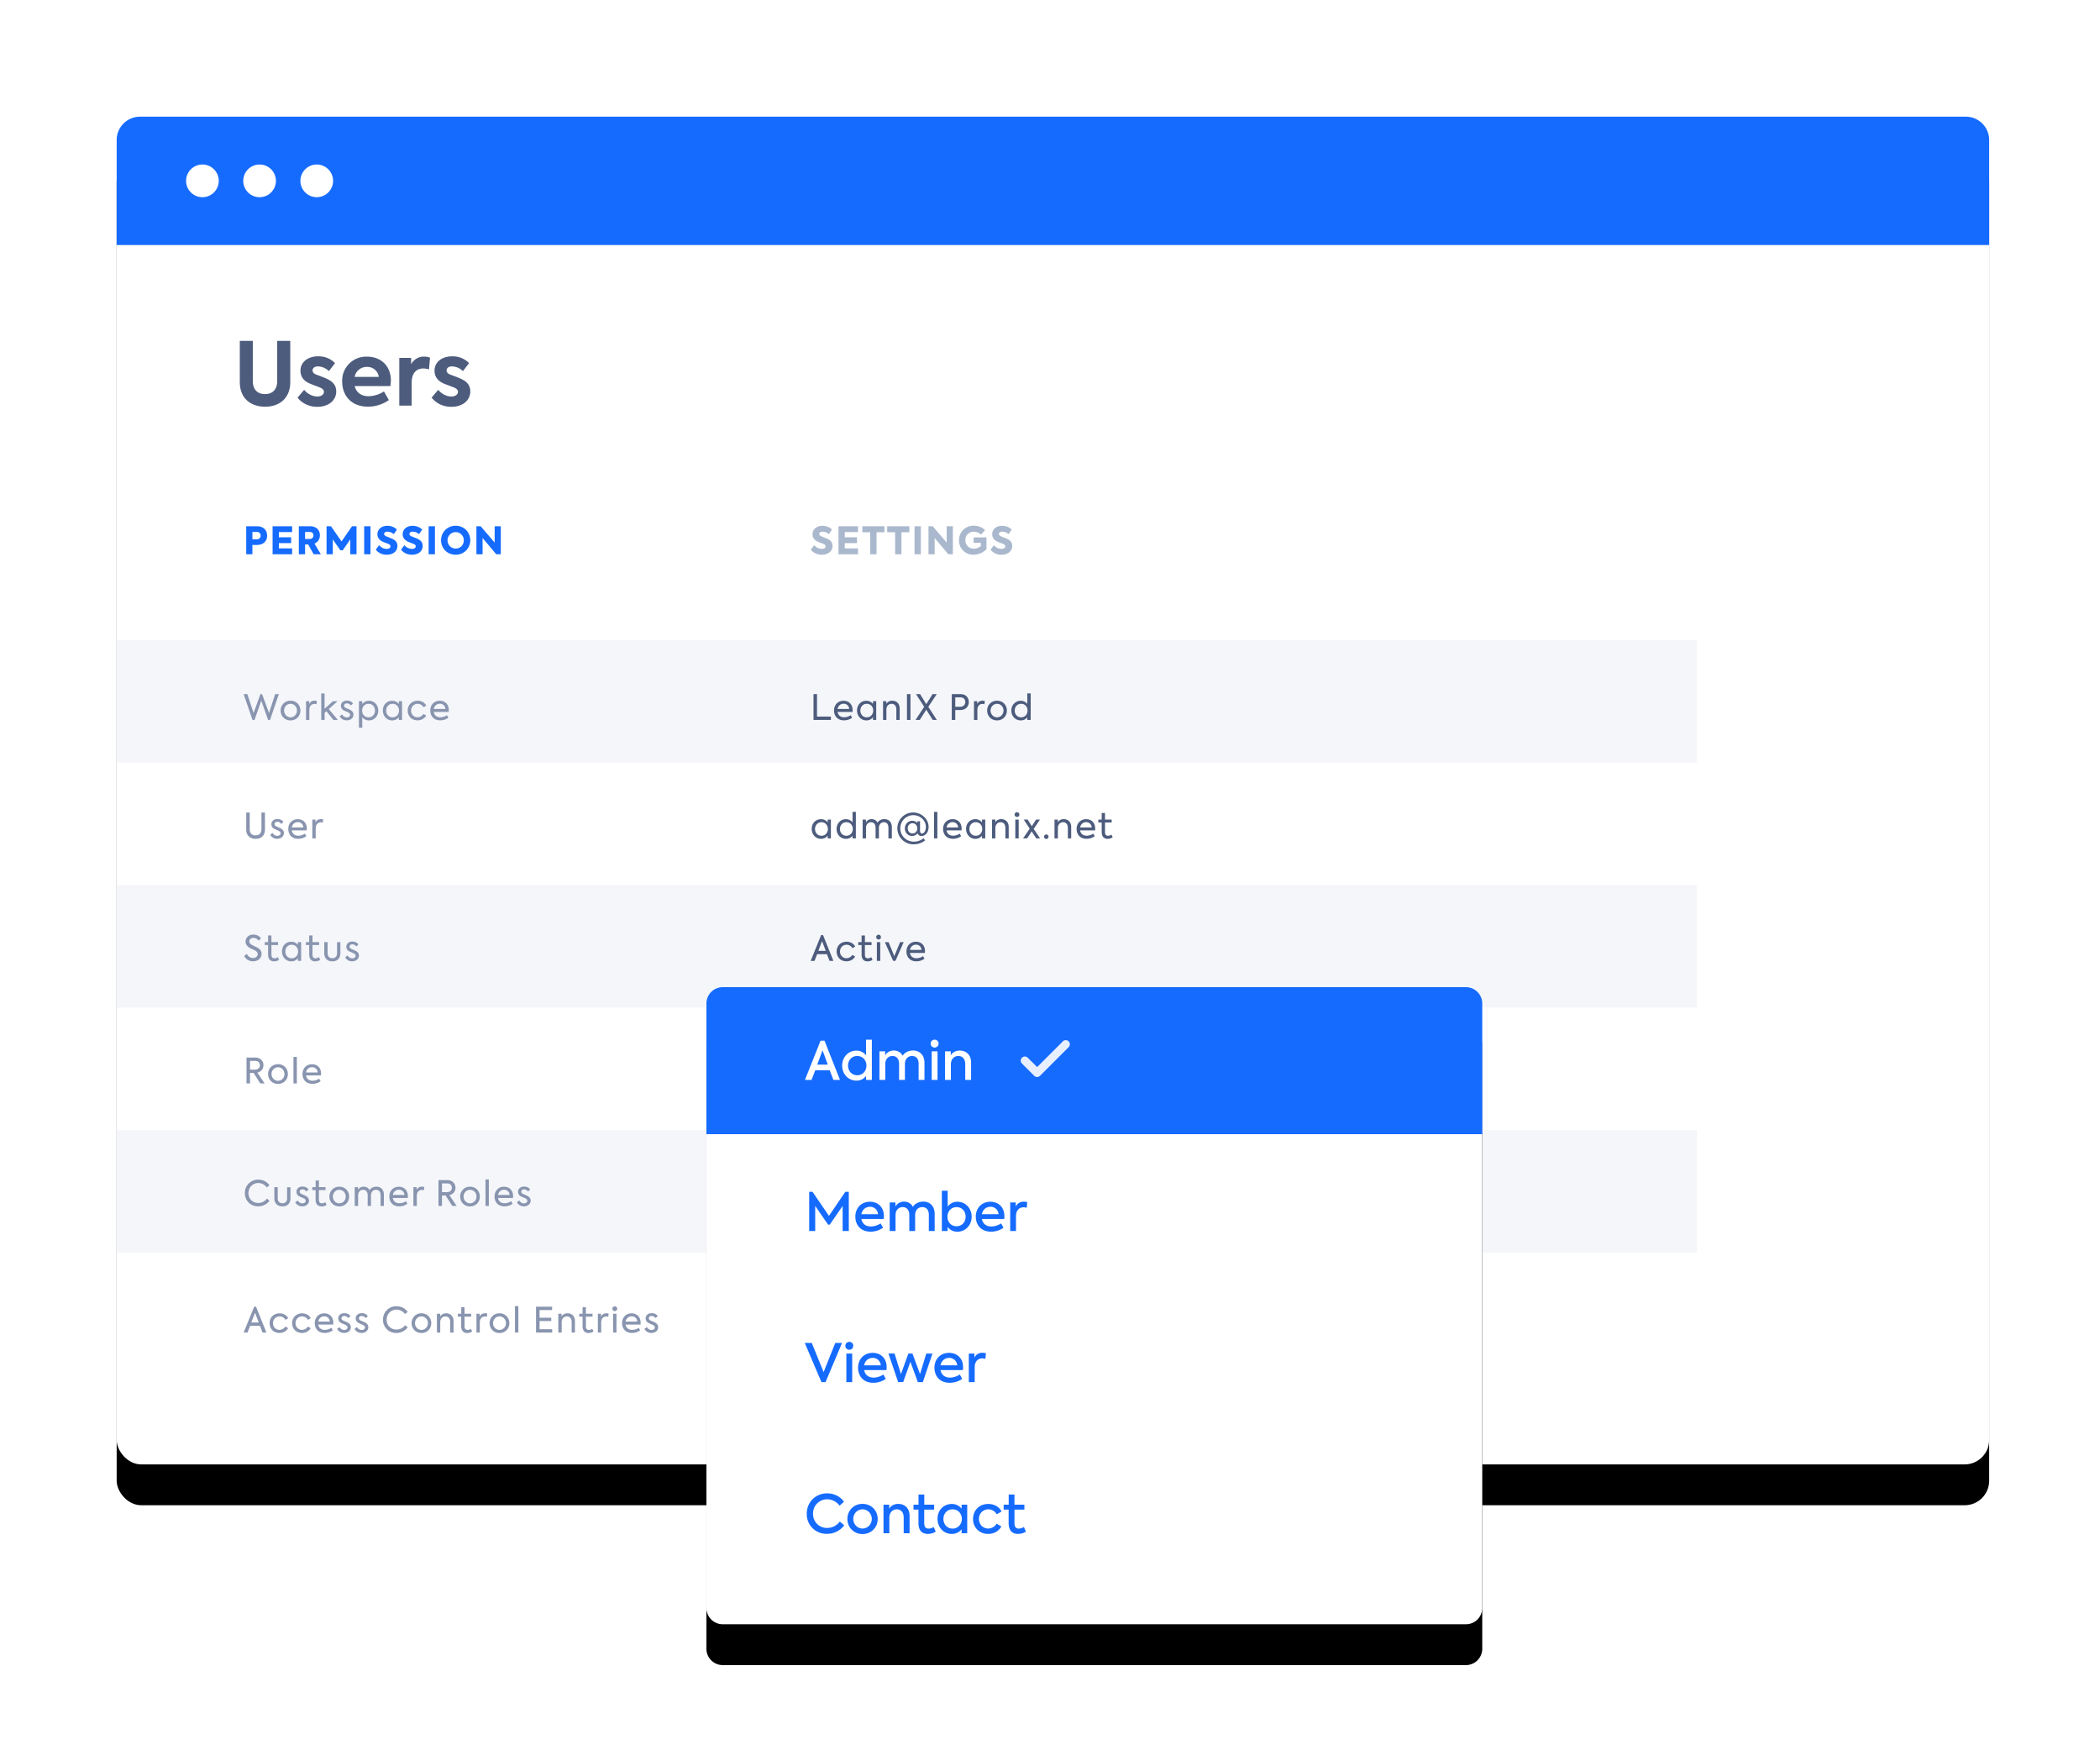
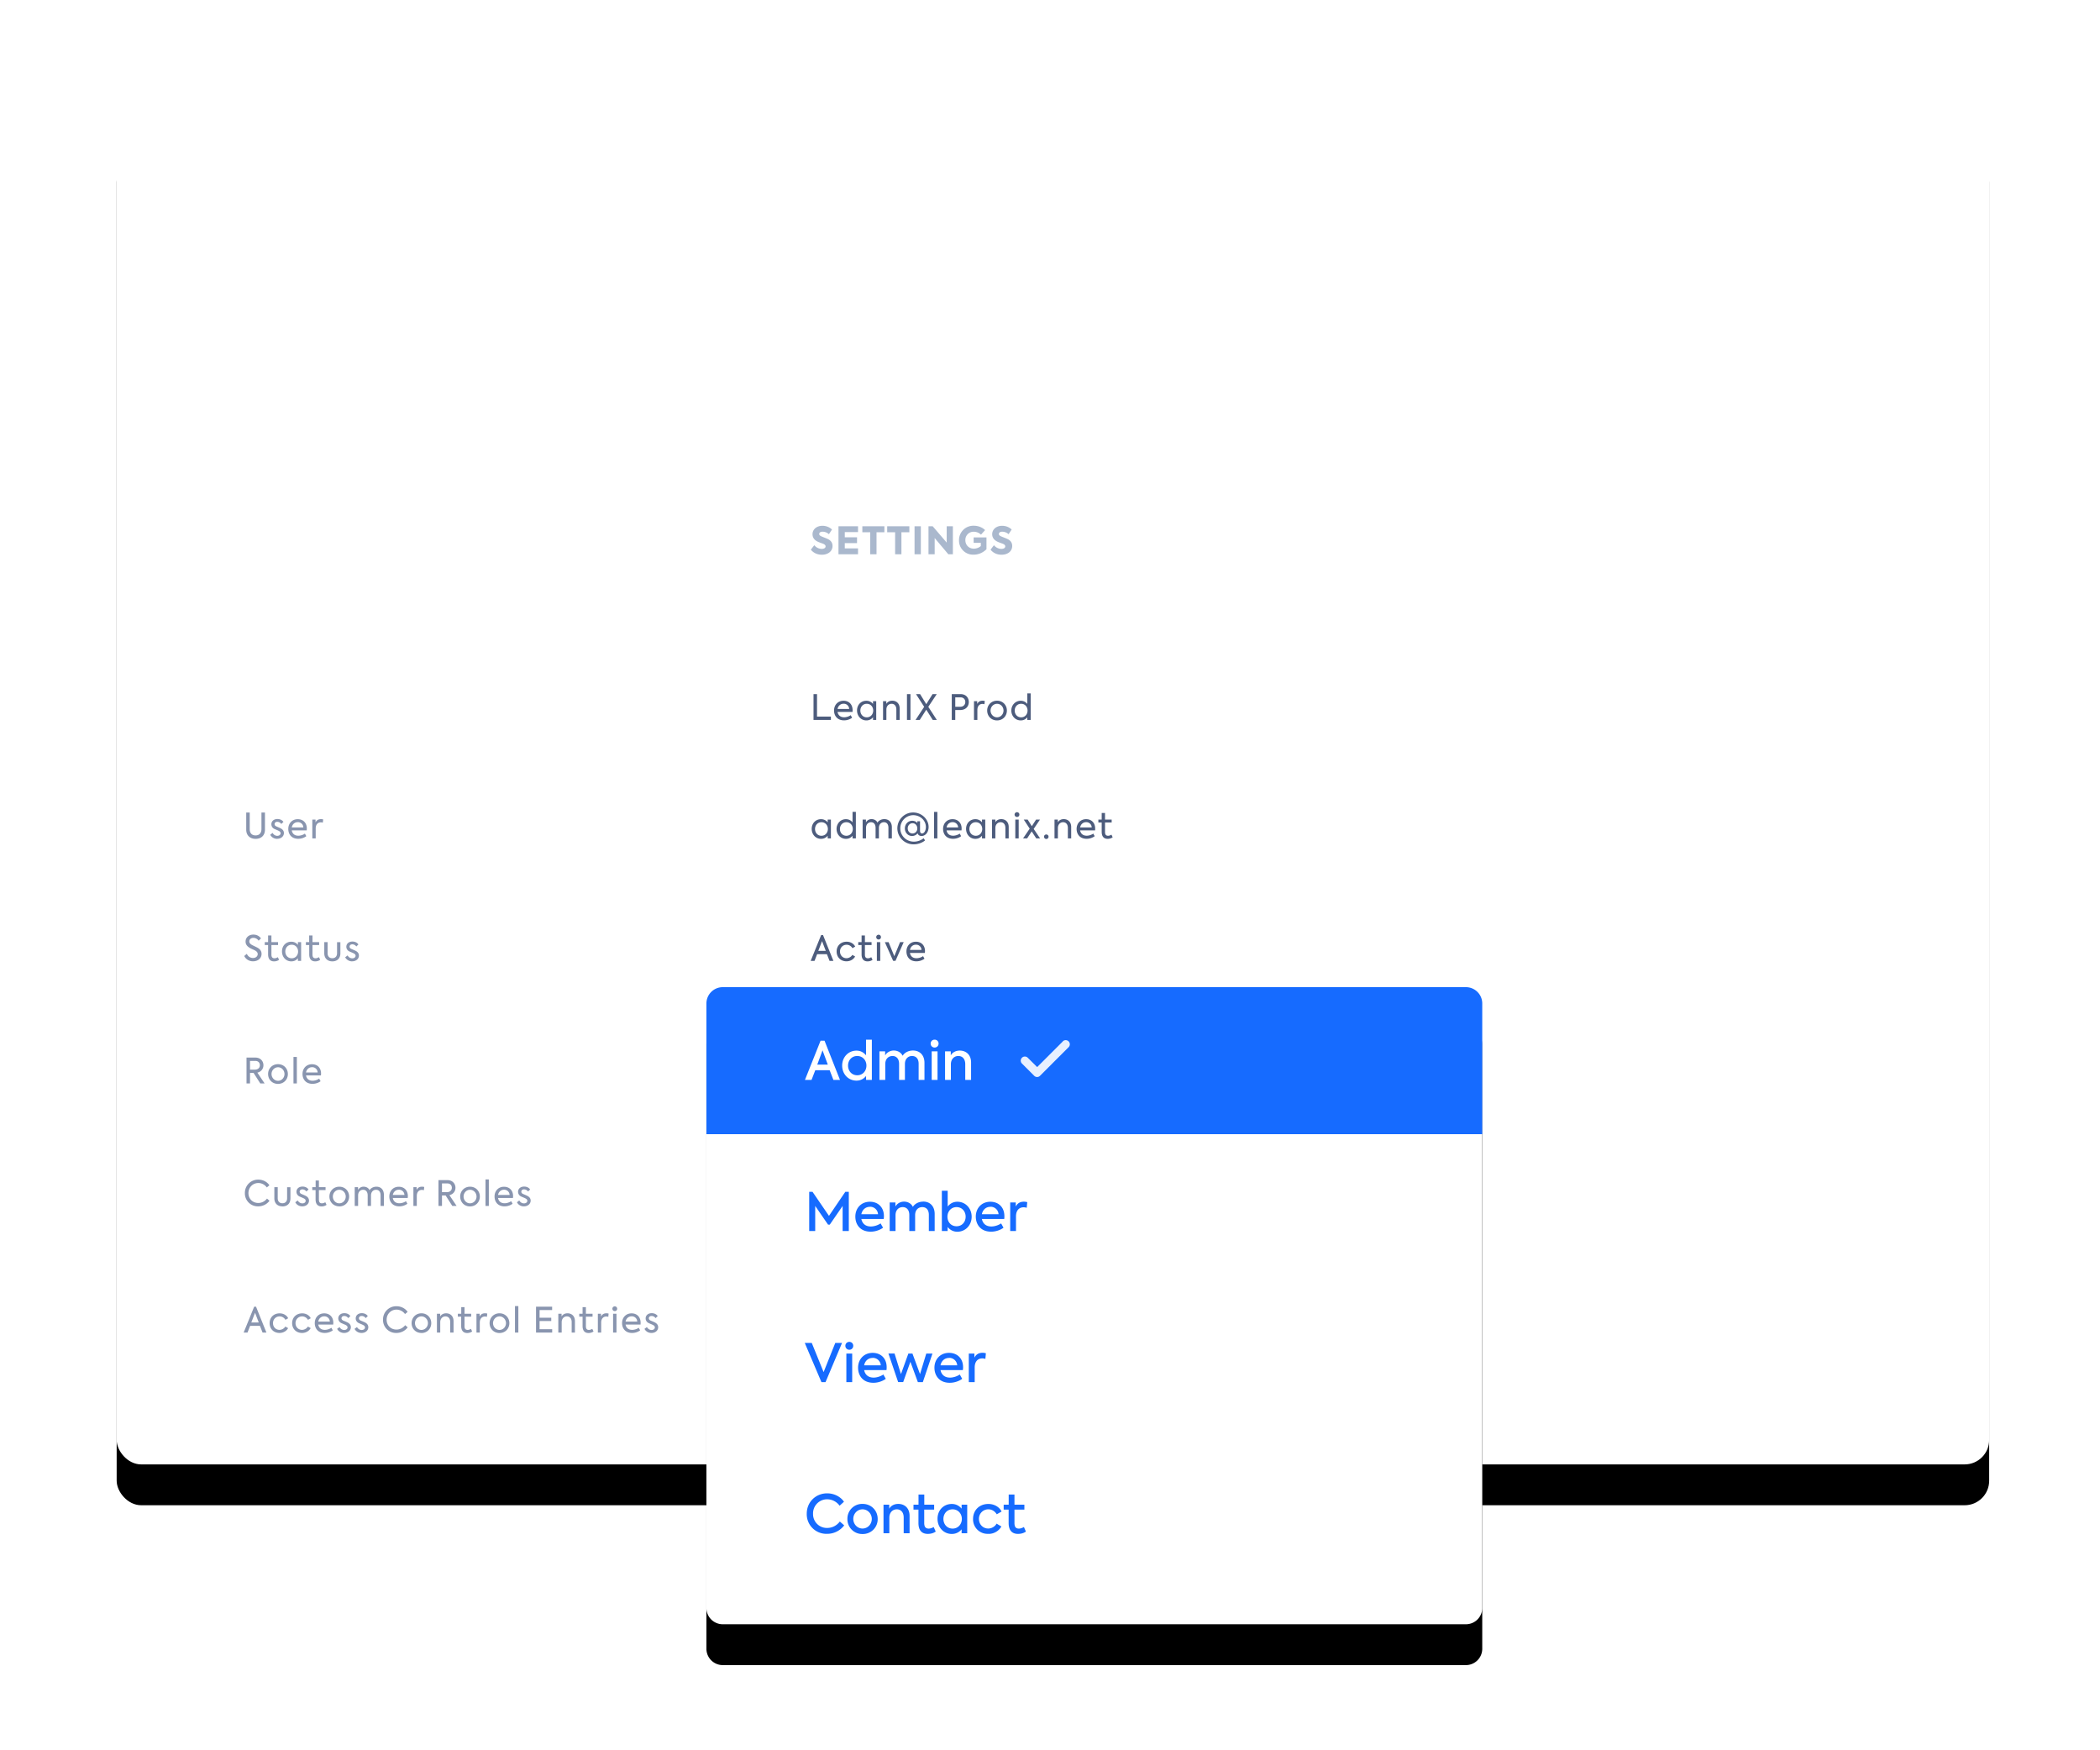
<svg xmlns="http://www.w3.org/2000/svg" xmlns:xlink="http://www.w3.org/1999/xlink" width="360" height="300">
  <defs>
    <rect id="b" x="20" y="20" width="321" height="231" rx="4.2" />
    <filter x="-8.1%" y="-8.2%" width="116.2%" height="122.5%" filterUnits="objectBoundingBox" id="a">
      <feOffset dy="7" in="SourceAlpha" result="shadowOffsetOuter1" />
      <feGaussianBlur stdDeviation="7.5" in="shadowOffsetOuter1" result="shadowBlurOuter1" />
      <feColorMatrix values="0 0 0 0 0.157 0 0 0 0 0.204 0 0 0 0 0.31 0 0 0 0.2 0" in="shadowBlurOuter1" />
    </filter>
    <path d="M123.9 169.2h127.4a2.8 2.8 0 0 1 2.8 2.8v103.6a2.8 2.8 0 0 1-2.8 2.8H123.9a2.8 2.8 0 0 1-2.8-2.8V172a2.8 2.8 0 0 1 2.8-2.8z" id="d" />
    <filter x="-19.5%" y="-17.4%" width="139.1%" height="147.6%" filterUnits="objectBoundingBox" id="c">
      <feOffset dy="7" in="SourceAlpha" result="shadowOffsetOuter1" />
      <feGaussianBlur stdDeviation="7.5" in="shadowOffsetOuter1" result="shadowBlurOuter1" />
      <feColorMatrix values="0 0 0 0 0.157 0 0 0 0 0.204 0 0 0 0 0.31 0 0 0 0.2 0" in="shadowBlurOuter1" />
    </filter>
  </defs>
  <g fill="none" fill-rule="evenodd">
    <use fill="#000" filter="url(#a)" xlink:href="#b" />
    <use fill="#FFF" xlink:href="#b" />
-     <path d="M24 20h313a4 4 0 0 1 4 4v18H20V24a4 4 0 0 1 4-4z" fill="#166BFF" />
-     <path d="M34.7 33.8a2.8 2.8 0 1 1 0-5.6 2.8 2.8 0 0 1 0 5.6zm9.8 0a2.8 2.8 0 1 1 0-5.6 2.8 2.8 0 0 1 0 5.6zm9.8 0a2.8 2.8 0 1 1 0-5.6 2.8 2.8 0 0 1 0 5.6z" fill="#FFF" />
-     <path d="M45.45 69.71c-2.35 0-4.34-1.32-4.34-4.24v-7.04h2.23v6.89c0 1.51.86 2.23 2.1 2.23 1.23 0 2.08-.75 2.08-2.23v-6.89h2.24v7.04c0 2.92-1.99 4.24-4.31 4.24zm8.93.02c-1.3 0-2.55-.53-3.37-1.58l1.13-1.33c.58.7 1.44 1.14 2.26 1.14.65 0 1.13-.33 1.13-.8 0-.3-.2-.52-.59-.7-.45-.21-1.53-.56-2.02-.81-.94-.45-1.41-1.17-1.41-2.12 0-1.42 1.2-2.46 3.05-2.46 1.05 0 2.07.35 2.87 1.17l-1.05 1.37a2.78 2.78 0 0 0-1.88-.81c-.58 0-.92.31-.92.69 0 .28.18.57.72.75.5.2 1.32.46 1.96.8.91.47 1.38 1.1 1.38 2.06 0 1.49-1.26 2.63-3.26 2.63zM67 65.24c0 .33-.03.63-.08.93H60.8c.26 1 .99 1.74 2.38 1.74a5 5 0 0 0 2.64-.82l.84 1.48a6.19 6.19 0 0 1-3.57 1.13c-3.05 0-4.43-2.09-4.43-4.28a4.11 4.11 0 0 1 4.26-4.29c2.32 0 4.09 1.52 4.09 4.11zm-4.1-2.35a2.1 2.1 0 0 0-2.11 1.71h4.15a1.98 1.98 0 0 0-2.03-1.71zm5.55 6.63v-8.18h2.03v1.1a2.45 2.45 0 0 1 2.25-1.32c.3 0 .66.06.99.18l-.18 2.02c-.33-.1-.66-.16-.98-.16-1.1 0-1.99.69-1.99 2.47v3.89h-2.11zm8.91.21c-1.3 0-2.55-.53-3.37-1.58l1.13-1.33c.58.7 1.44 1.14 2.26 1.14.65 0 1.13-.33 1.13-.8 0-.3-.2-.52-.59-.7-.45-.21-1.53-.56-2.03-.81-.92-.45-1.4-1.17-1.4-2.12 0-1.42 1.2-2.46 3.06-2.46 1.05 0 2.06.35 2.86 1.17l-1.05 1.37a2.78 2.78 0 0 0-1.88-.81c-.58 0-.92.31-.92.69 0 .28.17.57.72.75.5.2 1.31.46 1.96.8.92.47 1.38 1.1 1.38 2.06 0 1.49-1.26 2.63-3.26 2.63z" fill="#4D5C7D" fill-rule="nonzero" />
-     <path d="M44.05 90.2c1.25 0 1.74.8 1.74 1.62 0 .84-.52 1.59-1.82 1.59h-.7V95h-1.06v-4.8h1.84zM44 92.44c.47 0 .68-.31.68-.63a.6.6 0 0 0-.64-.63h-.77v1.26H44zM46.73 95v-4.8h3.35v1h-2.27v.89h2.1v1h-2.1v.9h2.27V95h-3.35zm7.04 0l-.94-1.68h-.53V95h-1.07v-4.8h1.91c1.16 0 1.7.72 1.7 1.55 0 .57-.28 1.15-.93 1.42L55 95h-1.24zm-1.47-3.82v1.2h.76c.49 0 .67-.3.67-.61s-.2-.59-.6-.59h-.83zM55.98 95v-4.8h.76l1.81 2.6 1.8-2.6h.77V95h-1.07v-2.54l-1.3 1.86h-.4l-1.3-1.86V95h-1.07zm6.45-4.8h1.08V95h-1.08v-4.8zm3.87 4.88c-.76 0-1.44-.3-1.88-.87l.58-.76c.33.4.8.63 1.3.63.36 0 .64-.16.64-.43 0-.22-.18-.35-.42-.45-.3-.12-.7-.23-1.04-.42-.43-.24-.78-.6-.78-1.22 0-.82.7-1.44 1.71-1.44.57 0 1.17.2 1.63.64l-.53.8a1.68 1.68 0 0 0-1.09-.43c-.37 0-.57.17-.57.4 0 .21.2.33.4.41.25.12.69.27 1.01.42.5.22.87.58.87 1.22 0 .87-.72 1.5-1.83 1.5zm4.33 0c-.76 0-1.44-.3-1.88-.87l.58-.76c.34.4.81.63 1.31.63.35 0 .63-.16.63-.43 0-.22-.18-.35-.42-.45-.3-.12-.7-.23-1.04-.42-.43-.24-.78-.6-.78-1.22 0-.82.7-1.44 1.71-1.44.57 0 1.17.2 1.64.64l-.54.8a1.68 1.68 0 0 0-1.08-.43c-.37 0-.57.17-.57.4 0 .21.2.33.39.41.25.12.7.27 1.02.42.48.22.86.58.86 1.22 0 .87-.72 1.5-1.83 1.5zm2.85-4.88h1.08V95h-1.08v-4.8zm4.63 4.88c-1.44 0-2.5-1.1-2.5-2.47 0-1.4 1.09-2.5 2.5-2.5 1.42 0 2.51 1.1 2.51 2.5a2.46 2.46 0 0 1-2.51 2.47zm0-1.06c.8 0 1.4-.6 1.4-1.42a1.39 1.39 0 1 0-2.79 0c0 .81.62 1.42 1.4 1.42zm6.68-3.82h1.06V95h-.78l-2.34-2.78V95h-1.06v-4.8h.73l2.4 2.8v-2.8z" fill="#166BFF" fill-rule="nonzero" />
+     <path d="M34.7 33.8a2.8 2.8 0 1 1 0-5.6 2.8 2.8 0 0 1 0 5.6zm9.8 0a2.8 2.8 0 1 1 0-5.6 2.8 2.8 0 0 1 0 5.6zm9.8 0a2.8 2.8 0 1 1 0-5.6 2.8 2.8 0 0 1 0 5.6" fill="#FFF" />
    <path d="M140.89 95.08c-.76 0-1.44-.3-1.89-.87l.59-.76c.33.4.8.63 1.3.63.36 0 .64-.16.64-.43 0-.22-.19-.35-.42-.45-.3-.12-.7-.23-1.05-.42-.43-.24-.77-.6-.77-1.22 0-.82.7-1.44 1.71-1.44.56 0 1.16.2 1.63.64l-.53.8a1.68 1.68 0 0 0-1.09-.43c-.37 0-.57.17-.57.4 0 .21.2.33.4.41.24.12.69.27 1.01.42.49.22.87.58.87 1.22 0 .87-.73 1.5-1.83 1.5zm2.85-.08v-4.8h3.35v1h-2.27v.89h2.1v1h-2.1v.9h2.27V95h-3.35zm5.44-3.77h-1.35V90.2h3.78v1.03h-1.35V95h-1.08v-3.77zm4.27 0h-1.36V90.2h3.8v1.03h-1.36V95h-1.08v-3.77zm3.33-1.03h1.08V95h-1.08v-4.8zm5.51 0h1.06V95h-.78l-2.34-2.78V95h-1.06v-4.8h.72l2.4 2.8v-2.8zm4.63 4.87a2.41 2.41 0 0 1-2.52-2.47 2.46 2.46 0 0 1 2.55-2.49c.8 0 1.5.33 1.92.75l-.7.78a1.8 1.8 0 0 0-1.23-.5 1.4 1.4 0 0 0-1.45 1.45c0 .8.58 1.45 1.45 1.45.48 0 .94-.2 1.2-.45v-.55h-1.23v-.93h2.2v2.03c-.59.58-1.34.93-2.2.93zm4.77.01c-.76 0-1.44-.3-1.88-.87l.58-.76c.33.4.8.63 1.3.63.36 0 .64-.16.64-.43 0-.22-.18-.35-.42-.45-.3-.12-.7-.23-1.04-.42-.43-.24-.78-.6-.78-1.22 0-.82.7-1.44 1.71-1.44.57 0 1.17.2 1.63.64l-.53.8a1.68 1.68 0 0 0-1.08-.43c-.38 0-.58.17-.58.4 0 .21.2.33.4.41.25.12.69.27 1.01.42.5.22.87.58.87 1.22 0 .87-.72 1.5-1.83 1.5z" fill="#AAB8CD" fill-rule="nonzero" />
-     <path fill="#F4F6FA" d="M20 151.7h270.9v21H20zM20 109.7h270.9v21H20zM20 193.7h270.9v21H20z" />
-     <path d="M43.29 123.4l-1.52-4.43h.63l1.07 3.24 1.18-3.24h.27l1.2 3.24 1.05-3.24h.63l-1.51 4.43h-.33l-1.17-3.31-1.16 3.31h-.34zm6.52.08c-1 0-1.7-.75-1.7-1.7 0-.92.7-1.68 1.7-1.68.99 0 1.69.76 1.69 1.69 0 .94-.7 1.69-1.7 1.69zm0-.53c.62 0 1.1-.53 1.1-1.16 0-.63-.48-1.16-1.1-1.16-.62 0-1.11.53-1.11 1.16 0 .63.49 1.16 1.1 1.16zm2.65.45v-3.22H53v.48c.2-.39.5-.56.93-.56.12 0 .24.01.38.05l-.06.56a1.1 1.1 0 0 0-.33-.06c-.48 0-.89.32-.89 1.05v1.7h-.57zm4.7 0l-1.21-1.5-.3.28v1.22h-.58v-4.54h.57v2.63l1.44-1.3h.78l-1.5 1.34 1.56 1.87h-.76zm2.27.07c-.45 0-.93-.2-1.2-.7l.42-.31c.2.36.52.5.8.5.35 0 .57-.2.57-.44 0-.19-.13-.31-.3-.4-.2-.11-.59-.26-.8-.36a.88.88 0 0 1-.48-.78c0-.51.4-.9 1.05-.9.39 0 .8.16 1.02.5l-.37.35a.82.82 0 0 0-.7-.37c-.3 0-.45.19-.45.4 0 .12.06.27.27.37.21.1.53.22.78.35.34.18.55.43.55.81 0 .54-.47.98-1.16.98zm3.82-3.36c.92 0 1.6.75 1.6 1.68 0 .94-.68 1.69-1.6 1.69-.48 0-.87-.2-1.15-.55v1.8h-.57v-4.55h.57v.49c.29-.35.68-.56 1.15-.56zm-.07 2.84c.67 0 1.1-.53 1.1-1.16 0-.63-.43-1.16-1.1-1.16-.67 0-1.1.53-1.1 1.16 0 .63.43 1.16 1.1 1.16zm5.19-2.77h.55v3.22h-.55v-.46c-.28.35-.67.54-1.14.54-.92 0-1.6-.75-1.6-1.71s.68-1.66 1.6-1.66c.47 0 .85.2 1.14.54v-.47zm-1.07 2.77c.67 0 1.1-.53 1.1-1.16 0-.63-.43-1.16-1.1-1.16-.67 0-1.1.53-1.1 1.16 0 .63.43 1.16 1.1 1.16zm4.29.52c-1 0-1.7-.7-1.7-1.68s.71-1.68 1.73-1.68c.63 0 1.2.32 1.45.84l-.47.27a1.15 1.15 0 0 0-.98-.59c-.66 0-1.15.5-1.15 1.16 0 .65.47 1.15 1.12 1.15.4 0 .81-.24 1-.57l.47.27c-.26.5-.84.83-1.47.83zm5.35-1.74l-.02.3h-2.56c.08.49.41.91 1.13.91.38 0 .83-.14 1.12-.36l.25.44c-.3.23-.81.45-1.38.45-1.22 0-1.72-.85-1.72-1.69 0-.95.65-1.67 1.63-1.67.9 0 1.55.6 1.55 1.62zm-1.55-1.11c-.54 0-.93.38-1.03.9h1.99a.92.92 0 0 0-.96-.9z" fill="#8995AF" fill-rule="nonzero" />
    <path d="M139.46 123.4v-4.43h.6v3.85h2.38v.58h-2.98zm6.7-1.67l-.01.3h-2.57c.09.49.42.91 1.13.91.39 0 .83-.14 1.12-.36l.25.44c-.29.23-.81.45-1.38.45-1.22 0-1.72-.85-1.72-1.69 0-.95.66-1.67 1.63-1.67.9 0 1.55.6 1.55 1.62zm-1.55-1.11c-.54 0-.93.38-1.03.9h1.99a.92.92 0 0 0-.96-.9zm5.05-.44h.55v3.22h-.55v-.46c-.28.35-.67.54-1.14.54-.92 0-1.6-.75-1.6-1.71s.68-1.66 1.6-1.66c.47 0 .86.2 1.14.54v-.47zm-1.07 2.77c.67 0 1.1-.53 1.1-1.16 0-.63-.43-1.16-1.1-1.16-.67 0-1.1.53-1.1 1.16 0 .63.43 1.16 1.1 1.16zm2.79.45v-3.22h.56v.46c.2-.34.57-.54 1.02-.54.67 0 1.27.43 1.27 1.35v1.95h-.57v-1.79c0-.65-.35-.98-.82-.98-.52 0-.89.41-.89.99v1.78h-.57zm4.1-4.43h.6v4.43h-.6v-4.43zm1.47 4.43l1.48-2.25-1.4-2.18h.7l1.06 1.72 1.08-1.72h.72l-1.45 2.18 1.46 2.25h-.7l-1.11-1.76-1.12 1.76h-.72zm7.7-4.43c1 0 1.43.69 1.43 1.36 0 .7-.47 1.37-1.49 1.37h-.83v1.7h-.6v-4.43h1.49zm-.05 2.17c.62 0 .88-.42.88-.82 0-.4-.26-.79-.8-.79h-.92v1.61h.84zm2.37 2.26v-3.22h.55v.48c.19-.39.5-.56.92-.56.12 0 .24.01.38.05l-.06.56a1.1 1.1 0 0 0-.33-.06c-.48 0-.88.32-.88 1.05v1.7h-.58zm3.95.08c-1 0-1.69-.75-1.69-1.7 0-.92.7-1.68 1.7-1.68.98 0 1.68.76 1.68 1.69 0 .94-.7 1.69-1.69 1.69zm0-.53c.63 0 1.11-.53 1.11-1.16 0-.63-.48-1.16-1.1-1.16-.63 0-1.12.53-1.12 1.16 0 .63.49 1.16 1.11 1.16zm5.19-4.1h.58v4.55h-.58v-.45c-.28.34-.66.53-1.12.53-.94 0-1.62-.75-1.62-1.7 0-.92.69-1.67 1.61-1.67.47 0 .85.2 1.13.54v-1.8zm-1.06 4.1c.68 0 1.1-.53 1.1-1.16 0-.63-.42-1.16-1.1-1.16-.67 0-1.1.53-1.1 1.16 0 .63.43 1.16 1.1 1.16zM142.21 164.7l-.45-1.15h-1.68l-.45 1.15h-.66l1.8-4.43h.32l1.78 4.43h-.66zm-1.29-3.39l-.64 1.67h1.28l-.64-1.67zm4.2 3.46c-1 0-1.7-.7-1.7-1.68s.7-1.68 1.72-1.68c.63 0 1.22.32 1.46.84l-.47.27a1.15 1.15 0 0 0-.99-.59c-.66 0-1.14.5-1.14 1.16 0 .65.47 1.15 1.11 1.15.4 0 .82-.24 1-.57l.48.27c-.26.5-.84.83-1.48.83zm4.24-.7l.22.44c-.23.18-.55.27-.86.27-.7 0-1.02-.46-1.02-1.2v-1.6h-.57v-.5h.57v-1.14h.57v1.14h1.14v.5h-1.14v1.63c0 .4.13.64.52.64.2 0 .4-.08.57-.19zm1.26-3.04a.41.41 0 0 1 0-.82c.22 0 .4.18.4.4a.4.4 0 0 1-.4.42zm.28 3.67h-.58v-3.22h.58v3.22zm3.39-3.22h.63l-1.41 3.21h-.4l-1.42-3.2h.64l.98 2.4.98-2.4zm4.28 1.55l-.02.3h-2.56c.08.49.41.91 1.12.91.39 0 .83-.14 1.13-.36l.24.44c-.29.23-.8.45-1.38.45-1.22 0-1.71-.85-1.71-1.69 0-.95.65-1.67 1.62-1.67.9 0 1.56.6 1.56 1.62zm-1.56-1.11c-.54 0-.93.38-1.02.9h1.98a.92.92 0 0 0-.96-.9zM141.89 140.48h.55v3.22h-.55v-.46c-.28.35-.67.54-1.14.54-.92 0-1.6-.75-1.6-1.71s.68-1.66 1.6-1.66c.47 0 .86.2 1.14.54v-.47zm-1.07 2.77c.67 0 1.1-.53 1.1-1.16 0-.63-.43-1.16-1.1-1.16-.67 0-1.1.53-1.1 1.16 0 .63.43 1.16 1.1 1.16zm5.33-4.1h.57v4.55h-.57v-.45c-.28.34-.66.53-1.12.53-.94 0-1.62-.75-1.62-1.7 0-.92.68-1.67 1.6-1.67.48 0 .86.2 1.14.54v-1.8zm-1.06 4.1c.67 0 1.1-.53 1.1-1.16 0-.63-.43-1.16-1.1-1.16-.67 0-1.1.53-1.1 1.16 0 .63.43 1.16 1.1 1.16zm6.5-2.85c.79 0 1.3.53 1.3 1.39v1.91h-.59v-1.82c0-.62-.3-.95-.77-.95-.5 0-.86.39-.86.96v1.81h-.57v-1.81c0-.6-.3-.96-.78-.96-.5 0-.86.38-.86.97v1.8h-.58v-3.22h.57v.48c.18-.34.54-.57.97-.56.42 0 .83.21 1 .6.22-.36.67-.6 1.18-.6zm5.67.37h.46v1.65c0 .28.15.44.34.44.35 0 .66-.46.66-1.12 0-1.1-.96-2.02-2.18-2.02a2.24 2.24 0 0 0-2.2 2.27c0 1.24 1 2.27 2.33 2.27.61 0 1.22-.22 1.67-.59l.24.38c-.4.35-1.15.67-1.95.67a2.76 2.76 0 0 1-2.8-2.72c0-1.51 1.21-2.74 2.7-2.74 1.47 0 2.66 1.15 2.66 2.48 0 .9-.53 1.55-1.21 1.55-.4 0-.62-.24-.68-.47-.21.3-.57.47-.95.47-.68 0-1.23-.56-1.23-1.3s.55-1.31 1.26-1.31c.36 0 .68.14.88.39v-.3zm-.84 2.09c.47 0 .83-.37.83-.86 0-.5-.34-.9-.81-.9-.47 0-.83.38-.83.88s.34.88.81.88zm4.27.84h-.57v-4.54h.57v4.54zm4.16-1.67l-.02.3h-2.56c.08.49.41.91 1.13.91.38 0 .82-.14 1.12-.36l.24.44c-.28.23-.8.45-1.38.45-1.21 0-1.71-.85-1.71-1.69 0-.95.65-1.67 1.62-1.67.9 0 1.56.6 1.56 1.62zm-1.56-1.11c-.54 0-.93.38-1.02.9h1.98a.92.92 0 0 0-.96-.9zm5.05-.44h.56v3.22h-.56v-.46c-.27.35-.66.54-1.13.54-.92 0-1.6-.75-1.6-1.71s.68-1.66 1.6-1.66c.47 0 .85.2 1.13.54v-.47zm-1.06 2.77c.67 0 1.1-.53 1.1-1.16 0-.63-.43-1.16-1.1-1.16-.68 0-1.1.53-1.1 1.16 0 .63.42 1.16 1.1 1.16zm2.78.45v-3.22h.57v.46c.19-.34.56-.54 1.02-.54.66 0 1.27.43 1.27 1.35v1.95h-.57v-1.79c0-.65-.35-.98-.82-.98-.52 0-.9.41-.9.99v1.78h-.57zm4.28-3.67a.41.41 0 0 1 0-.82c.23 0 .41.18.41.4a.4.4 0 0 1-.4.42zm.29 3.67h-.58v-3.22h.58v3.22zm3.68 0h-.67l-.78-1.2-.78 1.2h-.7l1.14-1.67-1.02-1.55h.67l.71 1.13.73-1.13h.67l-1.08 1.6 1.1 1.62zm1.05.1a.38.38 0 0 1-.38-.4c0-.2.17-.37.38-.37.22 0 .39.17.39.38 0 .22-.17.39-.39.39zm1.41-.1v-3.22h.57v.46c.2-.34.56-.54 1.02-.54.66 0 1.27.43 1.27 1.35v1.95h-.57v-1.79c0-.65-.35-.98-.82-.98-.52 0-.89.41-.89.99v1.78h-.58zm6.97-1.67l-.01.3h-2.57c.09.49.42.91 1.13.91.39 0 .83-.14 1.12-.36l.25.44c-.29.23-.81.45-1.38.45-1.22 0-1.72-.85-1.72-1.69 0-.95.66-1.67 1.63-1.67.9 0 1.55.6 1.55 1.62zm-1.55-1.11c-.54 0-.93.38-1.03.9h1.99a.92.92 0 0 0-.96-.9zm4.34 2.14l.21.45c-.23.18-.55.27-.86.27-.7 0-1.02-.46-1.02-1.2v-1.6h-.57v-.5h.57v-1.14h.57v1.14h1.14v.5h-1.14v1.63c0 .4.14.64.52.64.2 0 .4-.08.58-.19z" fill="#4D5C7D" fill-rule="nonzero" />
    <path d="M43.82 143.78c-.94 0-1.61-.58-1.61-1.57v-2.94h.6v2.83c0 .71.37 1.09 1 1.09.64 0 1.01-.4 1.01-1.1v-2.82h.6v2.94c0 .99-.65 1.57-1.6 1.57zm3.7 0c-.46 0-.94-.22-1.2-.7l.41-.32c.2.36.52.5.8.5.35 0 .57-.2.57-.44 0-.19-.13-.31-.3-.4-.2-.11-.59-.26-.8-.36a.88.88 0 0 1-.48-.78c0-.51.4-.9 1.05-.9.39 0 .8.16 1.02.5l-.37.35a.82.82 0 0 0-.7-.37c-.3 0-.45.19-.45.4 0 .12.06.27.27.37.21.1.53.22.78.35.34.18.55.43.55.81 0 .54-.47.98-1.16.98zm5.08-1.75l-.02.3h-2.56c.08.49.41.91 1.12.91.39 0 .83-.14 1.13-.36l.24.44c-.29.23-.8.45-1.38.45-1.22 0-1.71-.85-1.71-1.69 0-.95.65-1.67 1.62-1.67.9 0 1.56.6 1.56 1.62zm-1.56-1.11c-.54 0-.93.38-1.02.9H52a.92.92 0 0 0-.96-.9zm2.5 2.78v-3.22h.55v.48c.2-.39.5-.56.93-.56.12 0 .24.01.38.05l-.06.56a1.1 1.1 0 0 0-.33-.06c-.48 0-.89.32-.89 1.05v1.7h-.57zM44.26 206.77a2.22 2.22 0 0 1-2.28-2.27 2.26 2.26 0 0 1 2.3-2.31c.82 0 1.54.4 1.9.97l-.44.37a1.8 1.8 0 0 0-1.45-.76c-.94 0-1.7.73-1.7 1.73s.74 1.69 1.69 1.69c.61 0 1.14-.3 1.49-.75l.43.37c-.4.55-1.1.96-1.94.96zm4.15 0c-.84 0-1.38-.53-1.38-1.37v-1.92h.58v1.9c0 .53.3.86.8.86.52 0 .81-.33.81-.85v-1.9h.57v1.91c0 .86-.52 1.38-1.38 1.38zm3.4 0c-.44 0-.92-.2-1.19-.7l.42-.31c.2.36.52.5.8.5.35 0 .56-.2.56-.44 0-.19-.12-.31-.29-.4-.2-.11-.6-.26-.8-.36a.88.88 0 0 1-.49-.78c0-.51.4-.9 1.05-.9.4 0 .8.16 1.02.5l-.37.35a.82.82 0 0 0-.69-.37c-.3 0-.46.19-.46.4 0 .12.07.27.27.37.22.1.54.22.79.35.33.18.54.43.54.81 0 .54-.46.98-1.15.98zm3.96-.7l.21.44c-.23.18-.55.27-.85.27-.7 0-1.03-.46-1.03-1.2v-1.6h-.57v-.5h.58v-1.14h.56v1.14h1.14v.5h-1.14v1.63c0 .4.14.64.52.64.2 0 .4-.08.58-.19zm2.4.7c-1 0-1.7-.74-1.7-1.68 0-.93.7-1.69 1.7-1.69.99 0 1.68.76 1.68 1.69 0 .94-.7 1.69-1.68 1.69zm0-.52c.62 0 1.1-.53 1.1-1.16 0-.63-.48-1.16-1.1-1.16-.63 0-1.11.53-1.11 1.16 0 .63.48 1.16 1.1 1.16zm6.36-2.85c.78 0 1.28.53 1.28 1.39v1.91h-.57v-1.82c0-.62-.3-.95-.78-.95-.5 0-.86.39-.86.96v1.81h-.57v-1.81c0-.6-.3-.96-.78-.96-.5 0-.86.38-.86.97v1.8h-.58v-3.22h.57v.48c.18-.34.54-.57.97-.56.42 0 .83.21 1 .6.22-.36.67-.6 1.18-.6zm5.39 1.63l-.02.3h-2.56c.08.49.41.91 1.13.91.38 0 .83-.14 1.12-.36l.25.44c-.3.23-.81.45-1.38.45-1.22 0-1.72-.85-1.72-1.69 0-.95.65-1.67 1.63-1.67.89 0 1.55.6 1.55 1.62zm-1.55-1.11c-.54 0-.93.38-1.03.9h1.99a.92.92 0 0 0-.96-.9zm2.5 2.78v-3.22h.55v.48c.19-.39.5-.56.92-.56.12 0 .24.01.38.05l-.05.56a1.1 1.1 0 0 0-.34-.06c-.48 0-.88.32-.88 1.05v1.7h-.58zm6.67 0l-1.15-1.8h-.62v1.8h-.6v-4.43h1.51c.94 0 1.4.66 1.4 1.32 0 .54-.34 1.1-1.04 1.26l1.24 1.85h-.74zm-1.77-3.86v1.5h.8c.64 0 .89-.38.89-.76 0-.4-.26-.74-.77-.74h-.92zm4.8 3.94c-.99 0-1.68-.75-1.68-1.7 0-.92.7-1.68 1.69-1.68s1.68.76 1.68 1.69c0 .94-.7 1.69-1.68 1.69zm0-.53c.63 0 1.12-.53 1.12-1.16 0-.63-.49-1.16-1.11-1.16-.63 0-1.11.53-1.11 1.16 0 .63.48 1.16 1.1 1.16zm3.23.45h-.57v-4.54h.57v4.54zm4.16-1.67l-.02.3h-2.56c.08.49.41.91 1.13.91.38 0 .82-.14 1.12-.36l.24.44c-.28.23-.8.45-1.38.45-1.21 0-1.71-.85-1.71-1.69 0-.95.65-1.67 1.62-1.67.9 0 1.56.6 1.56 1.62zm-1.56-1.11c-.54 0-.93.38-1.02.9h1.98a.92.92 0 0 0-.96-.9zm3.4 2.85c-.44 0-.92-.2-1.18-.7l.4-.31c.2.36.53.5.8.5.36 0 .58-.2.58-.44 0-.19-.13-.31-.3-.4-.2-.11-.6-.26-.8-.36a.88.88 0 0 1-.49-.78c0-.51.4-.9 1.05-.9.4 0 .8.16 1.02.5l-.36.35a.82.82 0 0 0-.7-.37c-.3 0-.45.19-.45.4 0 .12.06.27.27.37.21.1.53.22.78.35.34.18.55.43.55.81 0 .54-.47.98-1.16.98zM45.01 228.4l-.45-1.15h-1.68l-.45 1.15h-.66l1.8-4.43h.32l1.78 4.43H45zm-1.29-3.39l-.64 1.67h1.28l-.64-1.67zm4.2 3.46c-1 0-1.7-.7-1.7-1.68s.7-1.68 1.72-1.68c.63 0 1.22.32 1.46.84l-.47.27a1.15 1.15 0 0 0-.99-.59c-.66 0-1.14.5-1.14 1.16 0 .65.47 1.15 1.11 1.15.4 0 .82-.24 1-.57l.48.27c-.26.5-.84.83-1.48.83zm3.86 0c-1 0-1.7-.7-1.7-1.68s.72-1.68 1.73-1.68c.63 0 1.21.32 1.46.84l-.48.27a1.15 1.15 0 0 0-.98-.59c-.66 0-1.15.5-1.15 1.16 0 .65.47 1.15 1.12 1.15.4 0 .82-.24 1-.57l.48.27c-.27.5-.84.83-1.48.83zm5.36-1.74l-.02.3h-2.56c.08.49.41.91 1.12.91.39 0 .83-.14 1.13-.36l.24.44c-.29.23-.8.45-1.38.45-1.22 0-1.71-.85-1.71-1.69 0-.95.65-1.67 1.62-1.67.9 0 1.56.6 1.56 1.62zm-1.56-1.11c-.54 0-.93.38-1.02.9h1.98a.92.92 0 0 0-.96-.9zm3.4 2.85c-.44 0-.92-.2-1.19-.7l.42-.31c.2.36.52.5.8.5.35 0 .57-.2.57-.44 0-.19-.13-.31-.3-.4-.2-.11-.6-.26-.8-.36a.88.88 0 0 1-.49-.78c0-.51.4-.9 1.05-.9.4 0 .8.16 1.02.5l-.36.35a.82.82 0 0 0-.7-.37c-.3 0-.46.19-.46.4 0 .12.07.27.27.37.22.1.54.22.79.35.34.18.55.43.55.81 0 .54-.47.98-1.16.98zm3 0c-.45 0-.93-.2-1.2-.7l.42-.31c.2.36.52.5.8.5.35 0 .57-.2.57-.44 0-.19-.13-.31-.3-.4-.2-.11-.6-.26-.8-.36a.88.88 0 0 1-.49-.78c0-.51.4-.9 1.05-.9.4 0 .8.16 1.02.5l-.36.35a.82.82 0 0 0-.7-.37c-.3 0-.46.19-.46.4 0 .12.07.27.27.37.22.1.54.22.8.35.33.18.54.43.54.81 0 .54-.47.98-1.16.98zm5.96 0a2.22 2.22 0 0 1-2.28-2.27 2.26 2.26 0 0 1 2.3-2.31c.83 0 1.54.4 1.92.97l-.45.37a1.8 1.8 0 0 0-1.46-.76c-.93 0-1.69.73-1.69 1.73s.73 1.69 1.69 1.69c.6 0 1.14-.3 1.49-.75l.43.37c-.4.55-1.1.96-1.95.96zm4.3 0c-.99 0-1.68-.74-1.68-1.68 0-.93.7-1.69 1.69-1.69s1.68.76 1.68 1.69c0 .94-.7 1.69-1.68 1.69zm0-.52c.63 0 1.12-.53 1.12-1.16 0-.63-.49-1.16-1.11-1.16-.63 0-1.11.53-1.11 1.16 0 .63.48 1.16 1.1 1.16zm2.66.45v-3.22h.56v.46c.2-.34.57-.54 1.02-.54.67 0 1.27.43 1.27 1.35v1.95h-.57v-1.79c0-.65-.35-.98-.82-.98-.52 0-.89.41-.89.99v1.78h-.57zm5.83-.64l.21.45c-.23.18-.55.27-.85.27-.7 0-1.03-.46-1.03-1.2v-1.6h-.57v-.5h.58v-1.14h.56v1.14h1.14v.5h-1.14v1.63c0 .4.14.64.52.64.2 0 .4-.08.58-.19zm.95.64v-3.22h.54v.48c.2-.39.5-.56.93-.56.12 0 .24.01.38.05l-.06.56a1.1 1.1 0 0 0-.33-.06c-.48 0-.89.32-.89 1.05v1.7h-.57zm3.95.08c-1 0-1.7-.75-1.7-1.7 0-.92.7-1.68 1.7-1.68.99 0 1.69.76 1.69 1.69 0 .94-.7 1.69-1.69 1.69zm0-.53c.62 0 1.11-.53 1.11-1.16 0-.63-.49-1.16-1.11-1.16-.62 0-1.11.53-1.11 1.16 0 .63.49 1.16 1.11 1.16zm3.23.45h-.58v-4.54h.58v4.54zm3.03 0v-4.43h2.76v.57H92.5v1.32h2v.57h-2v1.4h2.16v.57H91.9zm3.82 0v-3.22h.56v.46c.2-.34.56-.54 1.02-.54.67 0 1.27.43 1.27 1.35v1.95H98v-1.79c0-.65-.35-.98-.82-.98-.52 0-.89.41-.89.99v1.78h-.57zm5.82-.64l.22.45c-.23.18-.55.27-.86.27-.7 0-1.02-.46-1.02-1.2v-1.6h-.57v-.5h.57v-1.14h.57v1.14h1.14v.5h-1.14v1.63c0 .4.13.64.52.64.2 0 .4-.08.57-.19zm.96.64v-3.22h.54v.48c.2-.39.5-.56.93-.56.12 0 .24.01.37.05l-.05.56a1.1 1.1 0 0 0-.34-.06c-.48 0-.88.32-.88 1.05v1.7h-.57zm2.9-3.67a.41.41 0 0 1 0-.82c.23 0 .41.18.41.4a.4.4 0 0 1-.4.42zm.29 3.67h-.58v-3.22h.58v3.22zm4.14-1.67l-.01.3h-2.57c.09.49.42.91 1.13.91.39 0 .83-.14 1.12-.36l.25.44c-.29.23-.8.45-1.38.45-1.22 0-1.72-.85-1.72-1.69 0-.95.66-1.67 1.63-1.67.9 0 1.55.6 1.55 1.62zm-1.55-1.11c-.54 0-.93.38-1.03.9h2a.92.92 0 0 0-.97-.9zm3.4 2.85c-.44 0-.92-.2-1.19-.7l.42-.31c.2.36.52.5.8.5.35 0 .56-.2.56-.44 0-.19-.12-.31-.29-.4-.2-.11-.6-.26-.8-.36a.88.88 0 0 1-.49-.78c0-.51.4-.9 1.05-.9.39 0 .8.16 1.02.5l-.37.35a.82.82 0 0 0-.69-.37c-.3 0-.46.19-.46.4 0 .12.07.27.27.37.22.1.54.22.79.35.33.18.54.43.54.81 0 .54-.46.98-1.15.98zM43.37 164.77c-.6 0-1.2-.3-1.5-.91l.44-.37c.24.5.64.71 1.06.71.52 0 .81-.32.81-.67 0-.3-.21-.48-.46-.62-.3-.16-.65-.28-.95-.47-.39-.24-.67-.57-.67-1.05 0-.67.52-1.2 1.34-1.2.48 0 .96.18 1.3.65l-.4.39c-.26-.35-.6-.48-.9-.48-.38 0-.7.24-.7.6 0 .27.18.45.38.57.24.15.77.37 1.08.55.38.23.64.55.64 1.03 0 .76-.63 1.27-1.47 1.27zm4.26-.7l.21.44c-.23.18-.55.27-.86.27-.7 0-1.02-.46-1.02-1.2v-1.6h-.57v-.5h.57v-1.14h.57v1.14h1.14v.5h-1.14v1.63c0 .4.14.64.52.64.2 0 .4-.08.58-.19zm3.44-2.59h.55v3.22h-.55v-.46c-.27.35-.66.54-1.13.54-.93 0-1.6-.75-1.6-1.71s.67-1.66 1.6-1.66c.47 0 .85.2 1.13.54v-.47zM50 164.25c.68 0 1.1-.53 1.1-1.16 0-.63-.42-1.16-1.1-1.16-.67 0-1.09.53-1.09 1.16 0 .63.42 1.16 1.1 1.16zm4.68-.19l.21.45c-.23.18-.55.27-.86.27-.7 0-1.02-.46-1.02-1.2v-1.6h-.57v-.5H53v-1.14h.57v1.14h1.14v.5h-1.14v1.63c0 .4.14.64.52.64.2 0 .4-.08.58-.19zm2.29.72c-.84 0-1.38-.54-1.38-1.38v-1.92h.57v1.9c0 .53.3.86.8.86.52 0 .82-.33.82-.85v-1.9h.57v1.91c0 .86-.53 1.38-1.38 1.38zm3.4 0c-.45 0-.93-.22-1.2-.7l.42-.32c.2.36.52.5.8.5.35 0 .57-.2.57-.44 0-.19-.13-.31-.3-.4-.2-.11-.59-.26-.8-.36a.88.88 0 0 1-.49-.78c0-.51.4-.9 1.05-.9.4 0 .8.16 1.02.5l-.36.35a.82.82 0 0 0-.7-.37c-.3 0-.45.19-.45.4 0 .12.06.27.27.37.21.1.53.22.78.35.34.18.55.43.55.81 0 .54-.47.98-1.16.98zM44.62 185.7l-1.15-1.8h-.61v1.8h-.6v-4.43h1.5c.95 0 1.4.66 1.4 1.32 0 .54-.34 1.1-1.04 1.26l1.24 1.85h-.74zm-1.76-3.86v1.5h.79c.65 0 .9-.38.9-.76 0-.4-.26-.74-.78-.74h-.91zm4.8 3.94c-1 0-1.7-.75-1.7-1.7 0-.92.7-1.68 1.7-1.68s1.69.76 1.69 1.69c0 .94-.7 1.69-1.69 1.69zm0-.53c.63 0 1.11-.53 1.11-1.16 0-.63-.48-1.16-1.1-1.16-.63 0-1.12.53-1.12 1.16 0 .63.49 1.16 1.11 1.16zm3.23.45h-.58v-4.54h.58v4.54zm4.15-1.67l-.02.3h-2.56c.09.49.42.91 1.13.91.38 0 .83-.14 1.12-.36l.25.44c-.29.23-.81.45-1.38.45-1.22 0-1.72-.85-1.72-1.69 0-.95.66-1.67 1.63-1.67.9 0 1.55.6 1.55 1.62zm-1.55-1.11c-.54 0-.93.38-1.03.9h1.99a.92.92 0 0 0-.96-.9z" fill="#8995AF" fill-rule="nonzero" />
    <use fill="#000" filter="url(#c)" xlink:href="#d" />
    <use fill="#FFF" xlink:href="#d" />
    <path d="M123.9 169.2h127.4a2.8 2.8 0 0 1 2.8 2.8v22.4h-133V172a2.8 2.8 0 0 1 2.8-2.8z" fill="#166BFF" />
    <path d="M182.2 178.5l-4.4 4.4-1.61-1.6a.7.7 0 0 0-1 .99l2.1 2.1a.7.7 0 0 0 1 0l4.9-4.9a.7.7 0 0 0-1-1z" fill="#FFF" fill-rule="nonzero" opacity=".9" />
    <g fill-rule="nonzero">
      <path d="M142.87 185.1l-.64-1.66h-2.47l-.64 1.66h-1.13l2.68-6.72h.68l2.65 6.72h-1.13zm-1.87-5.06l-.9 2.44h1.81l-.9-2.44zm7.46-1.84h1v6.9h-.99v-.68c-.39.48-.93.8-1.64.8-1.42 0-2.46-1.13-2.46-2.58 0-1.43 1.05-2.56 2.45-2.56.72 0 1.24.32 1.64.8v-2.68zm-1.5 6.1c.95 0 1.57-.75 1.57-1.66 0-.89-.62-1.64-1.58-1.64-.95 0-1.57.75-1.57 1.64 0 .91.62 1.66 1.57 1.66zm9.55-4.24c1.16 0 1.97.79 1.97 2.11v2.93h-1v-2.77c0-.88-.46-1.33-1.13-1.33-.71 0-1.22.53-1.22 1.36v2.74h-1v-2.75c0-.85-.44-1.35-1.13-1.35-.71 0-1.24.52-1.24 1.38v2.72h-1v-4.9h.98v.7c.28-.5.84-.84 1.48-.84.62 0 1.23.3 1.52.9.33-.55 1.01-.9 1.77-.9zm3.71-.51a.67.67 0 0 1-.68-.68c0-.39.3-.67.68-.67.38 0 .68.28.68.67s-.3.68-.68.68zm.5 5.55h-1v-4.9h1v4.9zm1.29 0v-4.9h.98v.69c.28-.5.85-.82 1.55-.82 1 0 1.93.65 1.93 2.05v2.98h-1v-2.7c0-.92-.5-1.4-1.18-1.4-.76 0-1.28.58-1.28 1.42v2.68h-1z" fill="#FFF" />
      <path d="M138.72 211v-6.72h.57l2.82 4.12 2.8-4.12h.6V211h-1.06v-4.3l-2.2 3.2h-.3l-2.2-3.2v4.3h-1.03zm12.81-2.55c0 .2-.02.35-.03.48h-3.84c.14.7.62 1.29 1.63 1.29.57 0 1.23-.22 1.67-.53l.42.74c-.45.34-1.24.68-2.12.68-1.85 0-2.63-1.28-2.63-2.58 0-1.45 1-2.55 2.5-2.55 1.37 0 2.4.92 2.4 2.47zm-2.4-1.6c-.76 0-1.32.51-1.47 1.27h2.86a1.36 1.36 0 0 0-1.4-1.28zm9.14-.9c1.16 0 1.96.8 1.96 2.12V211h-1v-2.77c0-.88-.45-1.33-1.12-1.33-.72 0-1.23.53-1.23 1.36V211h-1v-2.75c0-.85-.44-1.35-1.13-1.35-.7 0-1.23.52-1.23 1.38V211h-1v-4.9h.98v.7c.28-.5.83-.84 1.48-.84.62 0 1.23.3 1.51.9.34-.55 1.02-.9 1.78-.9zm5.85.03c1.4 0 2.45 1.13 2.45 2.57s-1.05 2.57-2.46 2.57c-.73 0-1.28-.34-1.66-.82v.7h-.99v-6.9h1v2.7c.4-.49.93-.82 1.66-.82zm-.14 4.2c.95 0 1.56-.74 1.56-1.64 0-.89-.61-1.64-1.56-1.64-.95 0-1.56.76-1.56 1.64 0 .9.6 1.64 1.56 1.64zm8.2-1.73c0 .2 0 .35-.03.48h-3.83c.14.7.62 1.29 1.63 1.29.56 0 1.23-.22 1.67-.53l.41.74c-.44.34-1.23.68-2.12.68-1.84 0-2.63-1.28-2.63-2.58 0-1.45 1-2.55 2.5-2.55 1.38 0 2.4.92 2.4 2.47zm-2.4-1.6c-.76 0-1.31.51-1.46 1.27h2.86a1.36 1.36 0 0 0-1.4-1.28zm3.4 4.15v-4.9h.95v.7c.3-.57.76-.83 1.39-.83a2 2 0 0 1 .58.08l-.09.97c-.18-.06-.36-.09-.54-.09-.7 0-1.3.47-1.3 1.56V211h-1zm-30 19.18h1.17l-2.83 6.72h-.7l-2.86-6.72h1.2l2.03 5 2-5zm2.42 1.17a.67.67 0 0 1-.68-.68c0-.39.3-.67.68-.67.38 0 .67.28.67.67s-.29.68-.67.68zm.49 5.55h-1V232h1v4.9zm5.91-2.55c0 .2-.01.35-.03.48h-3.83c.13.7.62 1.29 1.63 1.29.56 0 1.22-.22 1.66-.53l.42.74c-.45.34-1.24.68-2.12.68-1.85 0-2.63-1.28-2.63-2.58 0-1.45 1-2.55 2.5-2.55 1.38 0 2.4.92 2.4 2.47zm-2.4-1.6c-.76 0-1.32.51-1.46 1.27h2.85a1.36 1.36 0 0 0-1.39-1.28zm4.37 4.14l-1.67-4.9h1.05l1.1 3.53 1.27-3.52h.7l1.3 3.52 1.07-3.52h1.06l-1.65 4.9h-.85l-1.28-3.49-1.24 3.48h-.86zm11.13-2.54c0 .2-.02.35-.04.48h-3.83c.14.7.62 1.29 1.63 1.29.57 0 1.23-.22 1.67-.53l.42.74c-.45.34-1.24.68-2.13.68-1.84 0-2.63-1.28-2.63-2.58 0-1.45 1-2.55 2.5-2.55 1.38 0 2.41.92 2.41 2.47zm-2.4-1.6c-.77 0-1.32.51-1.47 1.27h2.86a1.36 1.36 0 0 0-1.4-1.28zm3.38 4.15V232h.96v.7c.3-.57.76-.83 1.39-.83a2 2 0 0 1 .58.08l-.09.97c-.18-.06-.36-.09-.53-.09-.71 0-1.3.47-1.3 1.56v2.51h-1zm-24.32 26a3.36 3.36 0 0 1-3.46-3.44c0-2.07 1.6-3.5 3.49-3.5 1.24 0 2.33.6 2.89 1.44l-.75.68a2.64 2.64 0 0 0-2.12-1.1 2.41 2.41 0 0 0-2.43 2.48 2.36 2.36 0 0 0 2.42 2.43c.9 0 1.66-.43 2.17-1.1l.75.66a3.65 3.65 0 0 1-2.96 1.45zm6.1.03a2.53 2.53 0 0 1-2.59-2.59 2.53 2.53 0 0 1 2.6-2.57c1.52 0 2.59 1.16 2.59 2.57a2.53 2.53 0 0 1-2.6 2.59zm0-.94c.9 0 1.59-.74 1.59-1.65 0-.89-.7-1.64-1.59-1.64-.89 0-1.58.75-1.58 1.64 0 .91.7 1.65 1.58 1.65zm3.6.81v-4.9h.98v.69c.28-.5.85-.82 1.56-.82 1 0 1.93.65 1.93 2.05v2.98h-1.01v-2.7c0-.92-.5-1.4-1.18-1.4-.75 0-1.28.58-1.28 1.42v2.68h-1zm8.6-1.07l.35.78c-.36.27-.87.4-1.35.4-1.09 0-1.61-.67-1.61-1.87v-2.29h-.85v-.85h.86v-1.74h.99v1.74h1.69v.85h-1.7v2.31c0 .6.22.94.76.94.32 0 .6-.12.87-.27zm4.79-3.83h.96v4.9h-.96v-.67c-.4.47-.96.79-1.68.79-1.42 0-2.45-1.14-2.45-2.6 0-1.47 1.04-2.54 2.45-2.54.72 0 1.27.32 1.68.8v-.68zm-1.54 4.1c.94 0 1.58-.76 1.58-1.66 0-.89-.64-1.64-1.58-1.64-.97 0-1.58.75-1.58 1.65 0 .9.62 1.65 1.58 1.65zm6.1.9a2.48 2.48 0 0 1-2.6-2.55c0-1.5 1.08-2.57 2.63-2.57.97 0 1.87.49 2.26 1.3l-.83.47c-.3-.5-.82-.85-1.42-.85a1.6 1.6 0 0 0-1.63 1.65c0 .92.67 1.64 1.6 1.64.58 0 1.17-.35 1.42-.84l.83.49a2.54 2.54 0 0 1-2.27 1.27zm6.12-1.17l.34.78c-.36.27-.87.4-1.35.4-1.08 0-1.61-.67-1.61-1.87v-2.29h-.85v-.85h.86v-1.74h.99v1.74h1.7v.85h-1.7v2.31c0 .6.2.94.75.94.32 0 .6-.12.87-.27z" fill="#166BFF" />
    </g>
  </g>
</svg>